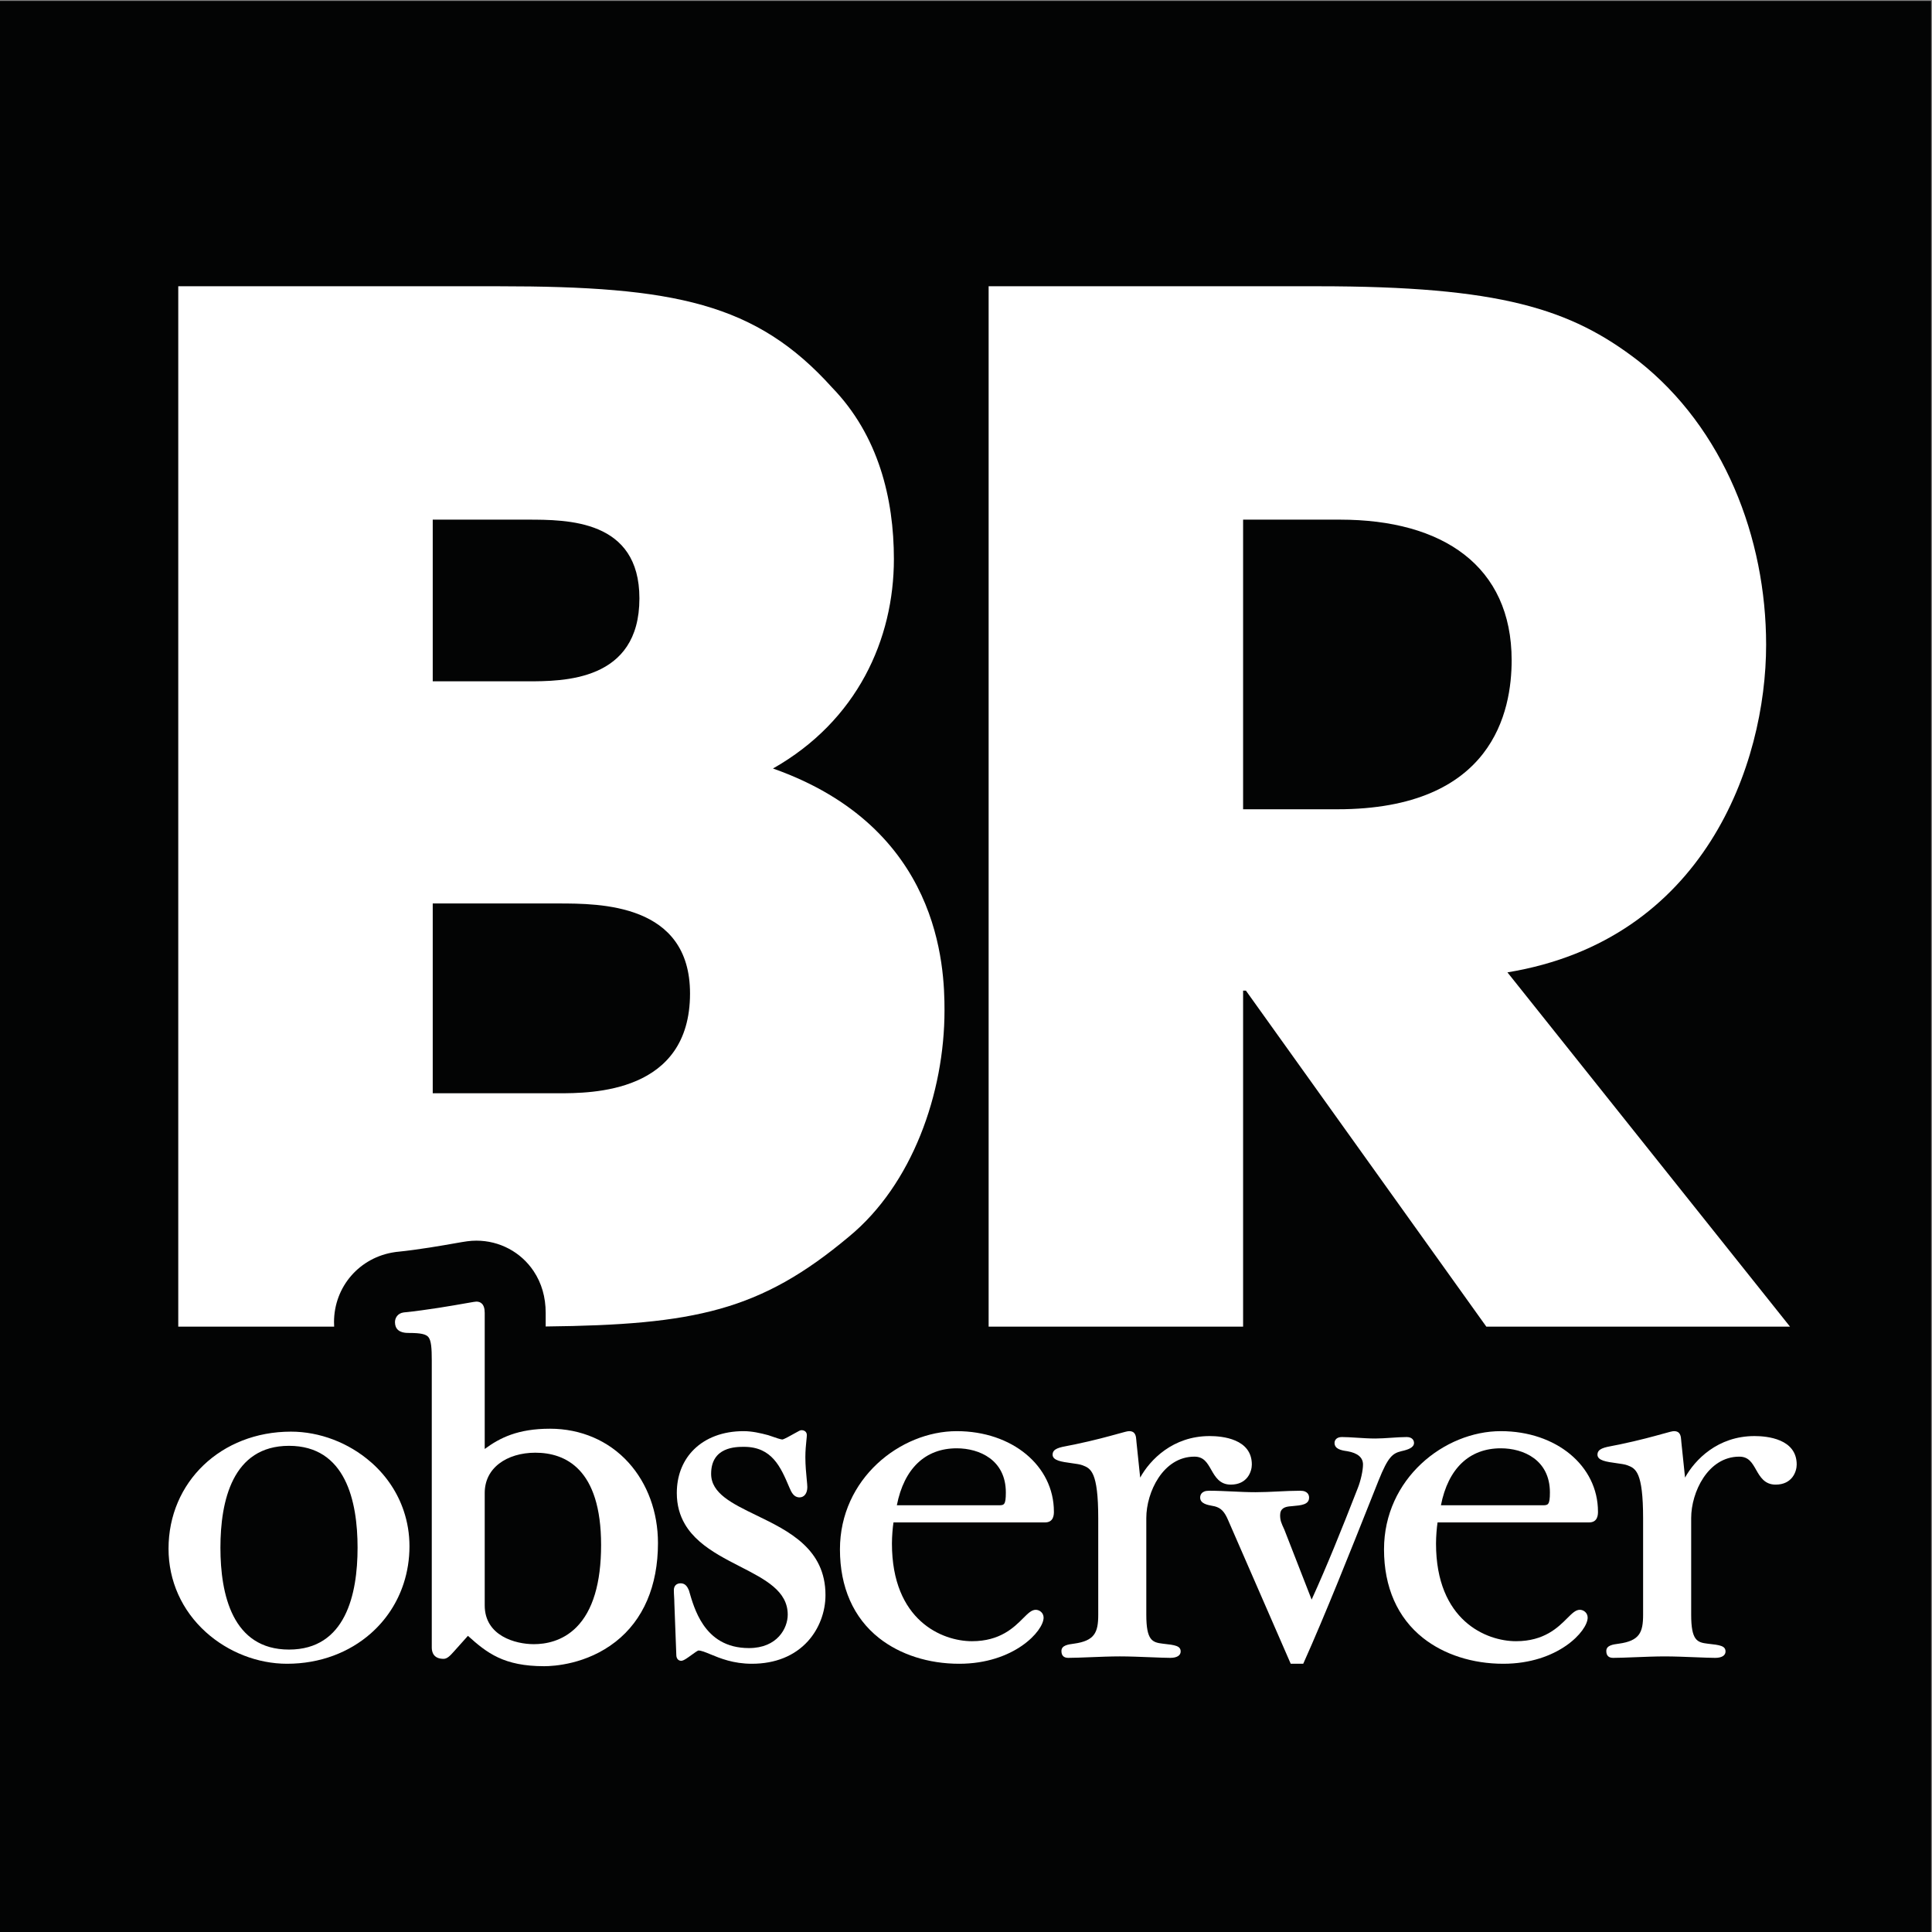
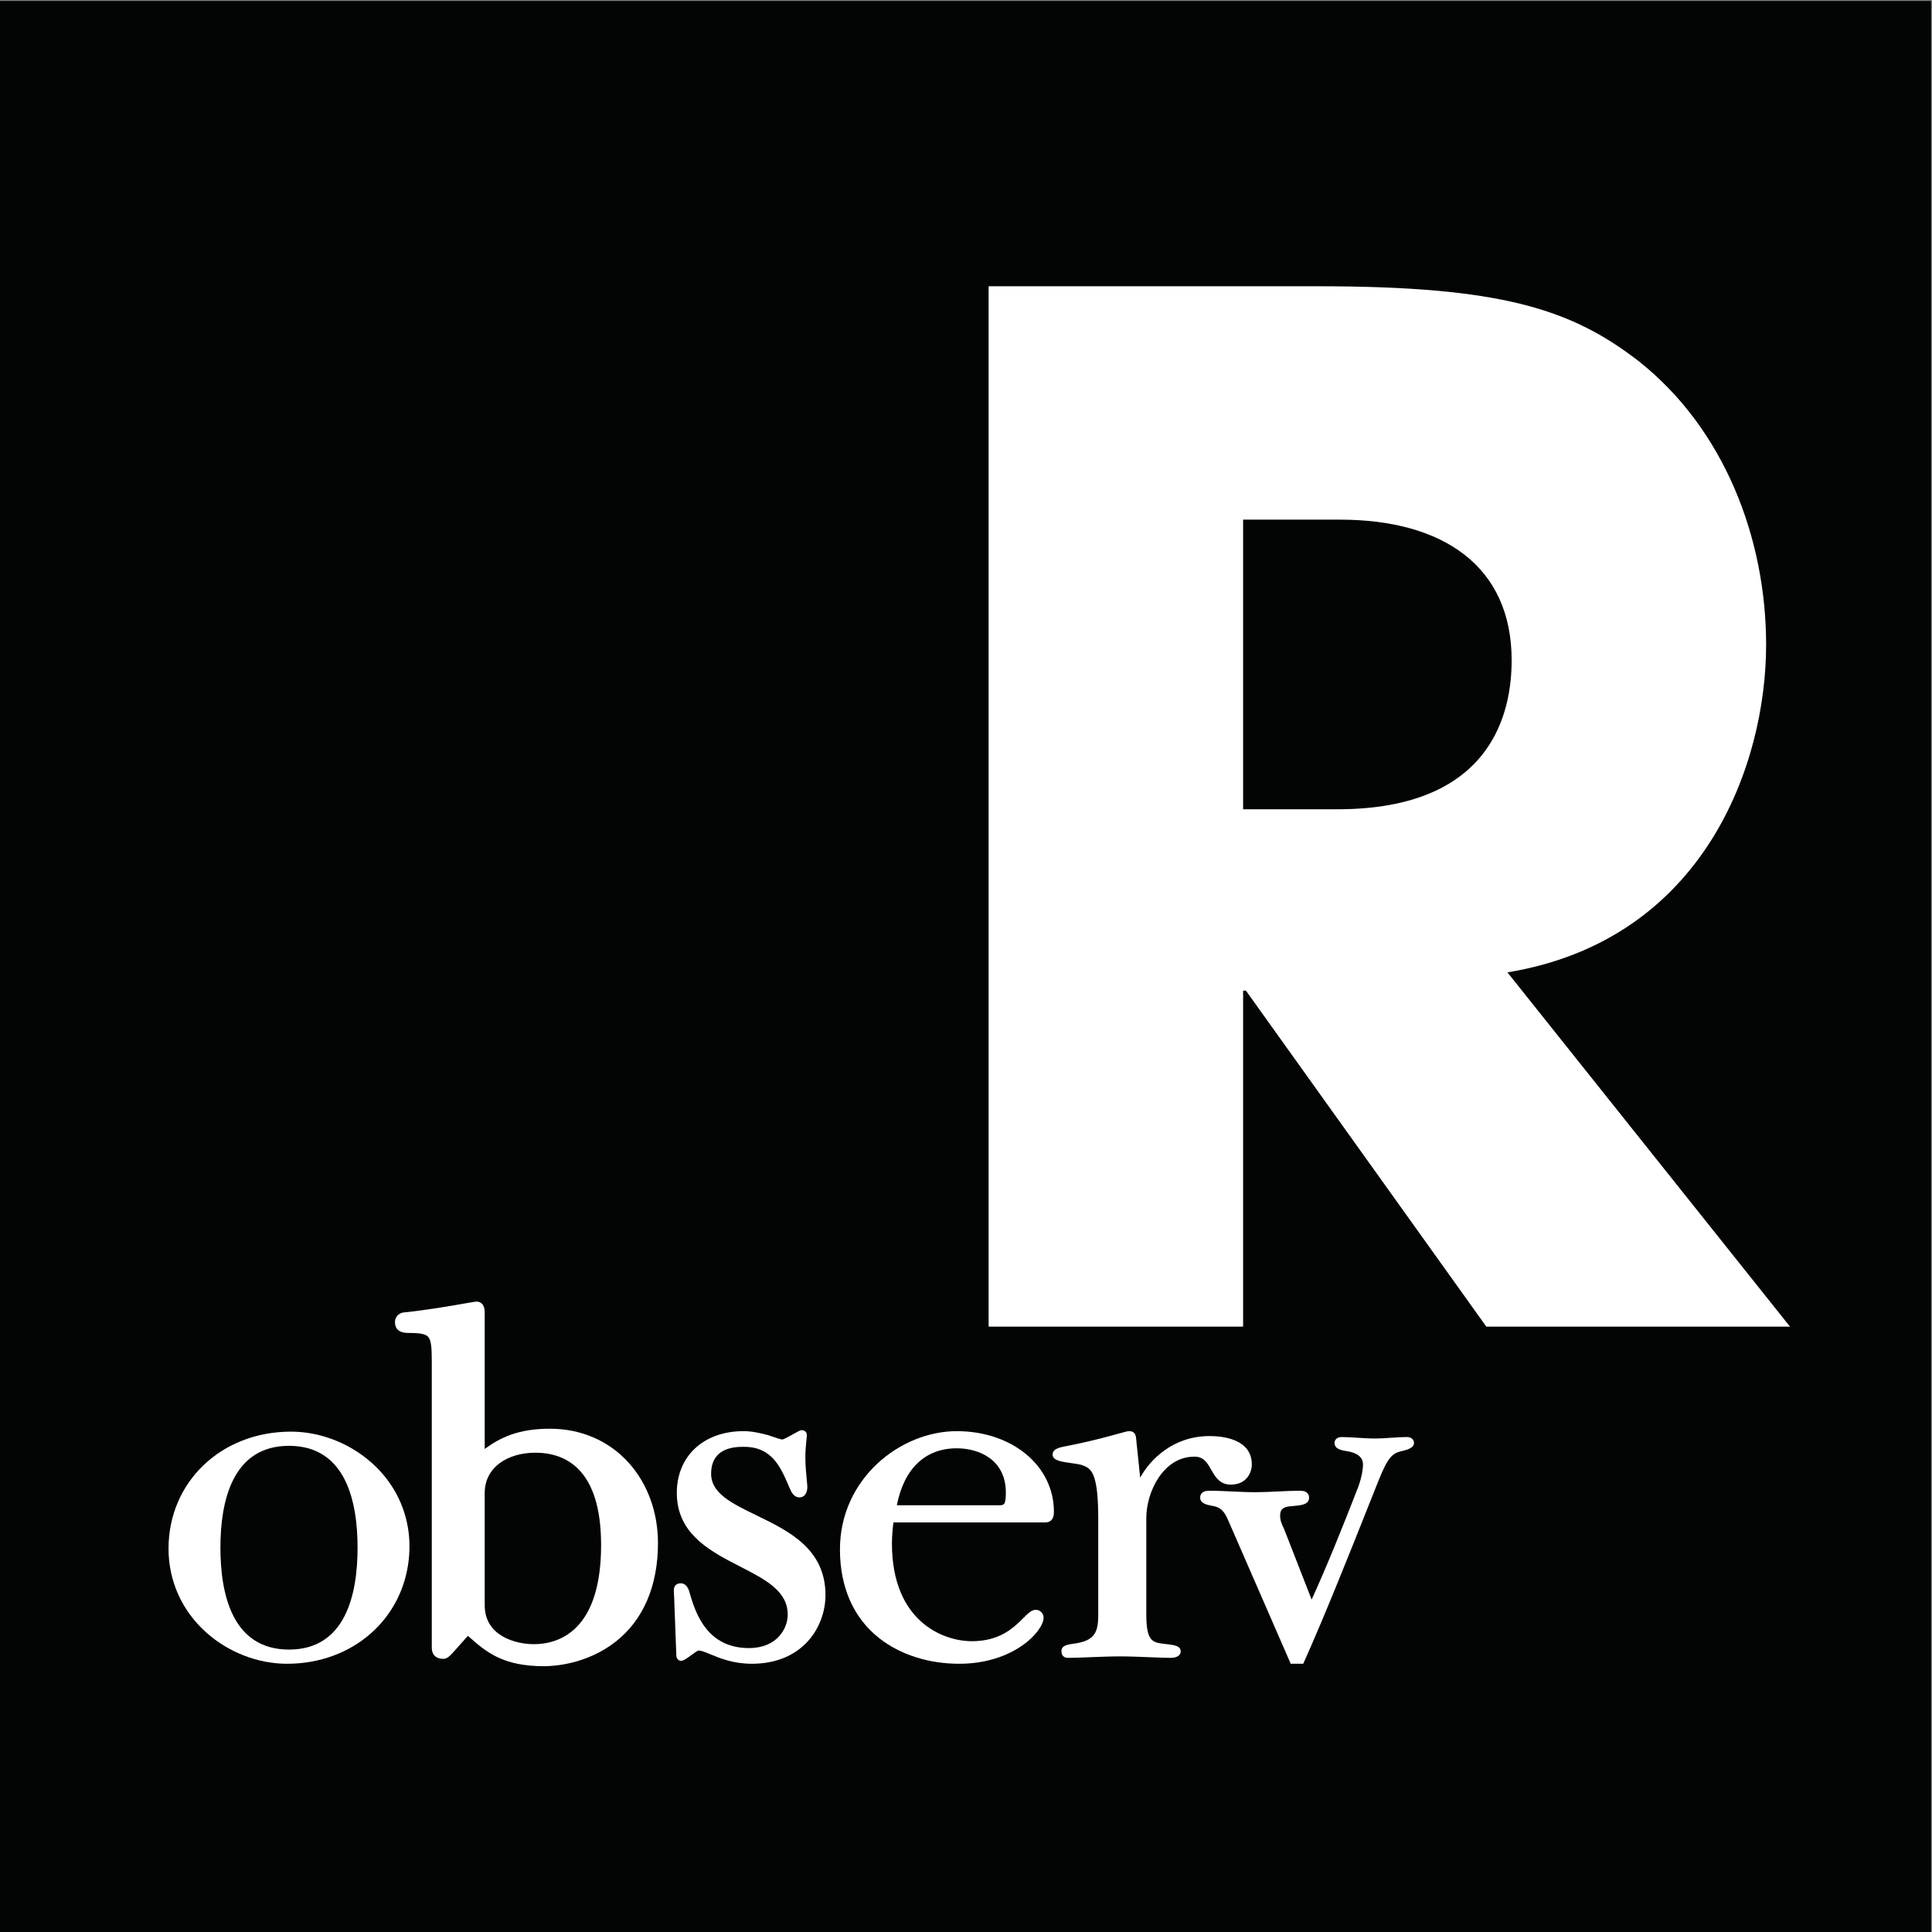
<svg xmlns="http://www.w3.org/2000/svg" width="100%" height="100%" viewBox="0 0 781 781" version="1.1" xml:space="preserve" style="fill-rule:evenodd;clip-rule:evenodd;stroke-linejoin:round;stroke-miterlimit:2;">
  <rect x="0" y="0" width="781" height="781" fill="#808080" stroke="none" />
  <g>
    <rect x="0" y="0.378" width="780.623" height="780.621" style="fill:#030404;fill-rule:nonzero;" />
-     <path d="M174.93,365.222l50.584,0c17.05,0 53.424,0 53.424,36.374c0,40.354 -39.785,40.354 -53.424,40.354l-50.584,0l0,-76.728Zm0,-155.159l38.079,0c16.482,0 45.47,0 45.47,31.828c0,33.531 -30.692,33.531 -45.47,33.531l-38.079,0l0,-65.359Zm-39.907,324.424c0,-14.384 10.367,-26.298 24.651,-28.33l0.527,-0.075l0.53,-0.053c8.713,-0.885 18.173,-2.553 23.255,-3.449c4.231,-0.745 5.982,-1.053 8.599,-1.053c9.34,0 17.987,4.604 23.131,12.317c3.231,4.845 4.869,10.522 4.869,16.874l0,5.502c60.222,-0.663 86.766,-6.281 122.577,-36.3c25.575,-21.028 38.647,-57.97 38.647,-91.504c0,-17.619 -1.705,-73.884 -69.338,-97.756c34.1,-19.324 48.878,-52.289 48.878,-84.683c0,-24.439 -6.252,-50.016 -25.007,-69.339c-30.691,-34.1 -63.655,-40.921 -134.699,-40.921l-129.584,0l0,420.577l63.018,0c-0.035,-0.598 -0.054,-1.201 -0.054,-1.807Z" style="fill:#fff;fill-rule:nonzero;" />
    <path d="M502.518,210.063l39.216,0c41.49,0 69.339,18.755 69.339,56.835c0,20.461 -7.388,60.245 -70.475,60.245l-38.08,0l0,-117.08Zm0,190.396l1.137,0l97.188,135.835l122.762,0l-114.237,-143.223c79.569,-13.072 104.575,-84.116 104.575,-132.425c0,-43.194 -17.049,-87.525 -51.719,-114.807c-27.28,-21.028 -55.699,-30.122 -129.583,-30.122l-132.994,0l0,420.577l102.871,0l0,-135.835Z" style="fill:#fff;fill-rule:nonzero;" />
    <path d="M195.944,603.528c0,-4.841 2.015,-8.949 5.827,-11.877c3.696,-2.84 8.888,-4.404 14.621,-4.404c12.134,0 26.598,6.474 26.598,37.314c0,15.409 -3.361,26.597 -9.99,33.254c-5.626,5.648 -12.461,6.834 -17.204,6.834c-7.373,0 -19.852,-3.304 -19.852,-15.687l0,-45.434Zm26.4,-25.977c-12.996,0 -20.261,3.665 -26.4,8.187l0,-55.02c0,-3.761 -1.827,-4.551 -3.359,-4.551c-0.426,0 -1.096,0.112 -4.322,0.681c-5.393,0.95 -15.431,2.719 -25.041,3.695l-0.039,0.004l-0.04,0.006c-2.404,0.342 -3.479,2.222 -3.479,3.934c0,0.717 0.122,1.307 0.318,1.807c0.996,2.535 4.111,2.545 5.421,2.545c4.643,0 6.831,0.479 7.806,1.708c1.116,1.409 1.334,4.52 1.334,9.414l0,116.062c0,1.699 0.617,4.551 4.749,4.551c1.383,0 2.493,-1.004 4.46,-3.254l5.407,-6.043c7.712,6.96 14.524,12.274 30.804,12.274c3.812,0 17.162,-0.714 28.891,-9.893c11.203,-8.767 17.125,-22.561 17.125,-39.892c0,-12.491 -4.223,-24.04 -11.893,-32.521c-7.985,-8.831 -19.258,-13.694 -31.742,-13.694Z" style="fill:#fff;fill-rule:nonzero;" />
    <path d="M362.545,608.494c2.926,-14.861 11.49,-23.025 24.211,-23.025c9.156,0 19.848,4.678 19.848,17.862c0,5.163 -0.752,5.163 -2.984,5.163l-41.075,0Zm24.211,-29.958c-22.8,0 -47.211,19.211 -47.211,47.81c0,15.27 5.463,27.654 15.799,35.815c8.497,6.709 20.004,10.405 32.403,10.405c22.164,0 34.12,-13.235 34.12,-18.645c0,-1.957 -1.645,-3.168 -3.171,-3.168c-1.688,0 -3.116,1.428 -5.091,3.404c-3.696,3.7 -9.284,9.291 -20.7,9.291c-12.012,0 -32.344,-8.317 -32.344,-39.486c0,-2.854 0.311,-6.558 0.627,-8.535l61.28,0c3.564,0 3.564,-3.281 3.564,-4.359c0,-18.546 -16.885,-32.532 -39.276,-32.532Z" style="fill:#fff;fill-rule:nonzero;" />
    <path d="M482.837,588.841c3.77,0 5.173,2.461 6.796,5.311c1.601,2.811 3.417,5.998 7.885,5.998c6.746,0 8.529,-5.316 8.529,-8.127c0,-10.38 -11.93,-11.501 -17.06,-11.501c-14.908,0 -24.123,9.632 -28.075,16.786l-1.497,-14.314c-0.027,-0.264 -0.046,-0.521 -0.063,-0.767c-0.118,-1.558 -0.276,-3.691 -2.902,-3.691c-0.654,0 -1.811,0.315 -4.598,1.09c-3.514,0.976 -9.395,2.612 -17.426,4.29c-0.852,0.177 -1.658,0.328 -2.407,0.47c-3.78,0.711 -6.51,1.224 -6.51,3.669c0,2.373 3.679,2.876 7.572,3.408c1.761,0.24 3.58,0.49 4.562,0.882c3.248,1.263 6.316,2.455 6.316,21.5l0,38.885c0,7.175 -1.423,10.57 -9.858,11.721c-2.354,0.314 -5.022,0.67 -5.022,2.959c0,1.839 0.933,2.772 2.77,2.772c2.193,0 5.372,-0.126 8.736,-0.259c3.961,-0.157 8.451,-0.335 12.098,-0.335c3.798,0 8.522,0.189 12.69,0.355c3.221,0.129 6,0.239 7.741,0.239c2.608,0 4.164,-0.961 4.164,-2.57c0,-2.293 -2.216,-2.627 -7.217,-3.162c-4.263,-0.51 -6.674,-1.305 -6.674,-11.72l0,-39.083c0,-10.4 6.759,-24.806 19.45,-24.806Z" style="fill:#fff;fill-rule:nonzero;" />
    <path d="M566.472,586.635c2.667,-0.592 5.134,-1.406 5.134,-3.341c0,-1.096 -0.776,-2.377 -2.966,-2.377c-1.896,0 -4.114,0.151 -6.259,0.295c-2.194,0.149 -4.464,0.302 -6.441,0.302c-2.387,0 -4.978,-0.165 -7.483,-0.324c-2.212,-0.14 -4.301,-0.273 -6.008,-0.273c-2.191,0 -2.968,1.281 -2.968,2.377c0,2.454 2.695,3.02 5.178,3.349c4.198,0.74 6.327,2.551 6.327,5.38c0,2.404 -0.928,6.598 -2.117,9.559c-6.658,17.067 -12.424,31.368 -18.647,45.05l-11.034,-28.29l-0.078,-0.169c-1.116,-2.419 -1.626,-3.524 -1.626,-5.637c0,-2.754 1.87,-3.357 3.669,-3.581l1.287,-0.116c3.622,-0.317 6.748,-0.593 6.748,-3.444c0,-0.833 -0.347,-2.772 -3.563,-2.772c-3.001,0 -6.091,0.151 -9.078,0.298c-2.962,0.146 -6.025,0.296 -8.976,0.296c-3.151,0 -6.317,-0.15 -9.378,-0.296c-3.083,-0.147 -6.271,-0.298 -9.469,-0.298c-3.219,0 -3.566,1.939 -3.566,2.772c0,2.432 2.95,2.975 4.902,3.333c0.378,0.069 0.724,0.133 0.99,0.198c2.578,0.689 3.965,2.147 5.496,5.778l25.22,57.862l5.055,0l0.261,-0.583c8.504,-18.961 18.866,-45.021 27.193,-65.96l2.979,-7.485c3.88,-9.701 5.705,-11.025 9.218,-11.903Z" style="fill:#fff;fill-rule:nonzero;" />
-     <path d="M626.541,603.331c0,5.163 -0.812,5.163 -2.983,5.163l-41.073,0c2.923,-14.861 11.487,-23.026 24.207,-23.026c9.157,0 19.849,4.679 19.849,17.863Zm-19.849,-24.795c-22.799,0 -47.212,19.211 -47.212,47.81c0,15.27 5.464,27.654 15.802,35.815c8.497,6.709 20.005,10.405 32.404,10.405c22.161,0 34.117,-13.235 34.117,-18.645c0,-1.957 -1.646,-3.169 -3.169,-3.169c-1.69,0 -3.116,1.428 -5.092,3.405c-3.697,3.699 -9.284,9.291 -20.697,9.291c-12.014,0 -32.346,-8.317 -32.346,-39.486c0,-2.858 0.312,-6.561 0.627,-8.535l61.277,-0.001c3.567,0 3.567,-3.28 3.567,-4.358c0,-18.546 -16.886,-32.532 -39.278,-32.532Z" style="fill:#fff;fill-rule:nonzero;" />
-     <path d="M709.246,580.522c-14.909,0 -24.122,9.63 -28.075,16.784l-1.495,-14.311c-0.027,-0.261 -0.046,-0.516 -0.064,-0.761c-0.115,-1.561 -0.273,-3.698 -2.903,-3.698c-0.653,0 -1.81,0.314 -4.596,1.089c-3.513,0.977 -9.395,2.612 -17.429,4.291c-0.853,0.177 -1.662,0.329 -2.413,0.471c-3.777,0.71 -6.506,1.223 -6.506,3.668c0,2.373 3.679,2.875 7.575,3.408c1.761,0.24 3.581,0.49 4.562,0.882c3.247,1.262 6.313,2.453 6.313,21.5l0,38.885c0,7.176 -1.424,10.57 -9.856,11.721c-2.353,0.315 -5.021,0.671 -5.021,2.959c0,1.839 0.932,2.772 2.768,2.772c2.196,0 5.374,-0.126 8.74,-0.259c3.96,-0.157 8.448,-0.335 12.094,-0.335c3.798,0 8.523,0.189 12.692,0.355c3.221,0.129 6.001,0.239 7.743,0.239c2.604,0 4.16,-0.961 4.16,-2.57c0,-2.294 -2.216,-2.627 -7.216,-3.162c-4.26,-0.51 -6.671,-1.305 -6.671,-11.72l0,-39.083c0,-10.4 6.76,-24.806 19.452,-24.806c3.769,0 5.17,2.46 6.792,5.31c1.6,2.812 3.416,5.999 7.884,5.999c6.745,0 8.528,-5.316 8.528,-8.127c0,-10.38 -11.929,-11.501 -17.058,-11.501Z" style="fill:#fff;fill-rule:nonzero;" />
    <path d="M116.828,584.466c22.911,0 27.72,22.395 27.72,41.182c0,18.788 -4.809,41.182 -27.72,41.182c-22.912,0 -27.723,-22.394 -27.723,-41.182c0,-18.787 4.811,-41.182 27.723,-41.182Zm33.598,7.017c-0.171,-0.155 -0.351,-0.298 -0.524,-0.45c-8.949,-7.819 -20.671,-12.3 -32.283,-12.3c-28.214,0 -49.491,20.341 -49.491,47.312c0,12.979 5.363,24.962 15.1,33.744c9.002,8.119 20.959,12.777 32.806,12.777c13.352,0 25.144,-4.578 33.868,-12.267c6.128,-5.4 10.736,-12.337 13.306,-20.305c1.504,-4.662 2.318,-9.672 2.318,-14.94c0,-4.945 -0.796,-9.745 -2.318,-14.281c-2.446,-7.29 -6.779,-13.894 -12.782,-19.29Z" style="fill:#fff;fill-rule:nonzero;" />
    <path d="M305.715,612.529c-9.791,-4.747 -18.246,-8.848 -18.246,-16.737c0,-10.919 10.01,-10.919 13.3,-10.919c11.34,0 14.852,8.261 18.248,16.25l0.087,0.205c0.837,2.014 1.842,3.98 4.084,3.98c1.924,0 3.168,-1.633 3.168,-4.16c0,-0.614 -0.099,-1.637 -0.236,-3.052c-0.235,-2.439 -0.559,-5.778 -0.559,-9.05c0,-2.664 0.246,-5.05 0.424,-6.793c0.1,-0.97 0.172,-1.671 0.172,-2.136c0,-1.2 -0.855,-1.975 -2.178,-1.975c-0.454,0 -0.908,0.233 -3.02,1.429c-1.319,0.746 -4.064,2.298 -4.716,2.338c-0.521,0 -2.412,-0.581 -5.697,-1.75c-3.159,-0.843 -6.555,-1.623 -9.977,-1.623c-8.349,0 -15.275,2.696 -20.02,7.363c-4.168,4.098 -6.653,9.719 -6.926,16.388c-0.017,0.41 -0.028,0.823 -0.028,1.241c0,4.989 1.228,9.101 3.263,12.588c3.127,5.357 8.167,9.224 13.639,12.466c2.815,1.667 5.74,3.172 8.577,4.628c10.388,5.333 19.36,9.941 19.36,19.52c0,5.427 -4.177,13.499 -15.681,13.499c-9.325,0 -14.923,-4.256 -18.472,-9.469c-3.148,-4.622 -4.684,-9.996 -5.777,-13.822l-0.043,-0.118c-0.563,-1.312 -1.306,-2.523 -2.815,-2.736c-0.151,-0.021 -0.302,-0.044 -0.471,-0.044c-1.736,0 -2.772,1.036 -2.772,2.772c0,0.921 0.051,1.792 0.101,2.634c0.051,0.853 0.098,1.659 0.099,2.563l0.071,1.901l0.722,19.089c0,1.421 0.793,2.374 1.976,2.374c0.108,0 0.222,-0.012 0.341,-0.037c0.838,-0.177 1.959,-0.964 3.714,-2.235c0.994,-0.719 2.496,-1.807 2.888,-1.892c1.177,0 2.817,0.679 4.891,1.538c3.893,1.612 9.223,3.819 16.737,3.819c9.452,0 17.302,-3.175 22.704,-9.18c4.48,-4.98 7.049,-11.755 7.049,-18.589c0,-18.699 -14.866,-25.908 -27.981,-32.268Z" style="fill:#fff;fill-rule:nonzero;" />
  </g>
</svg>